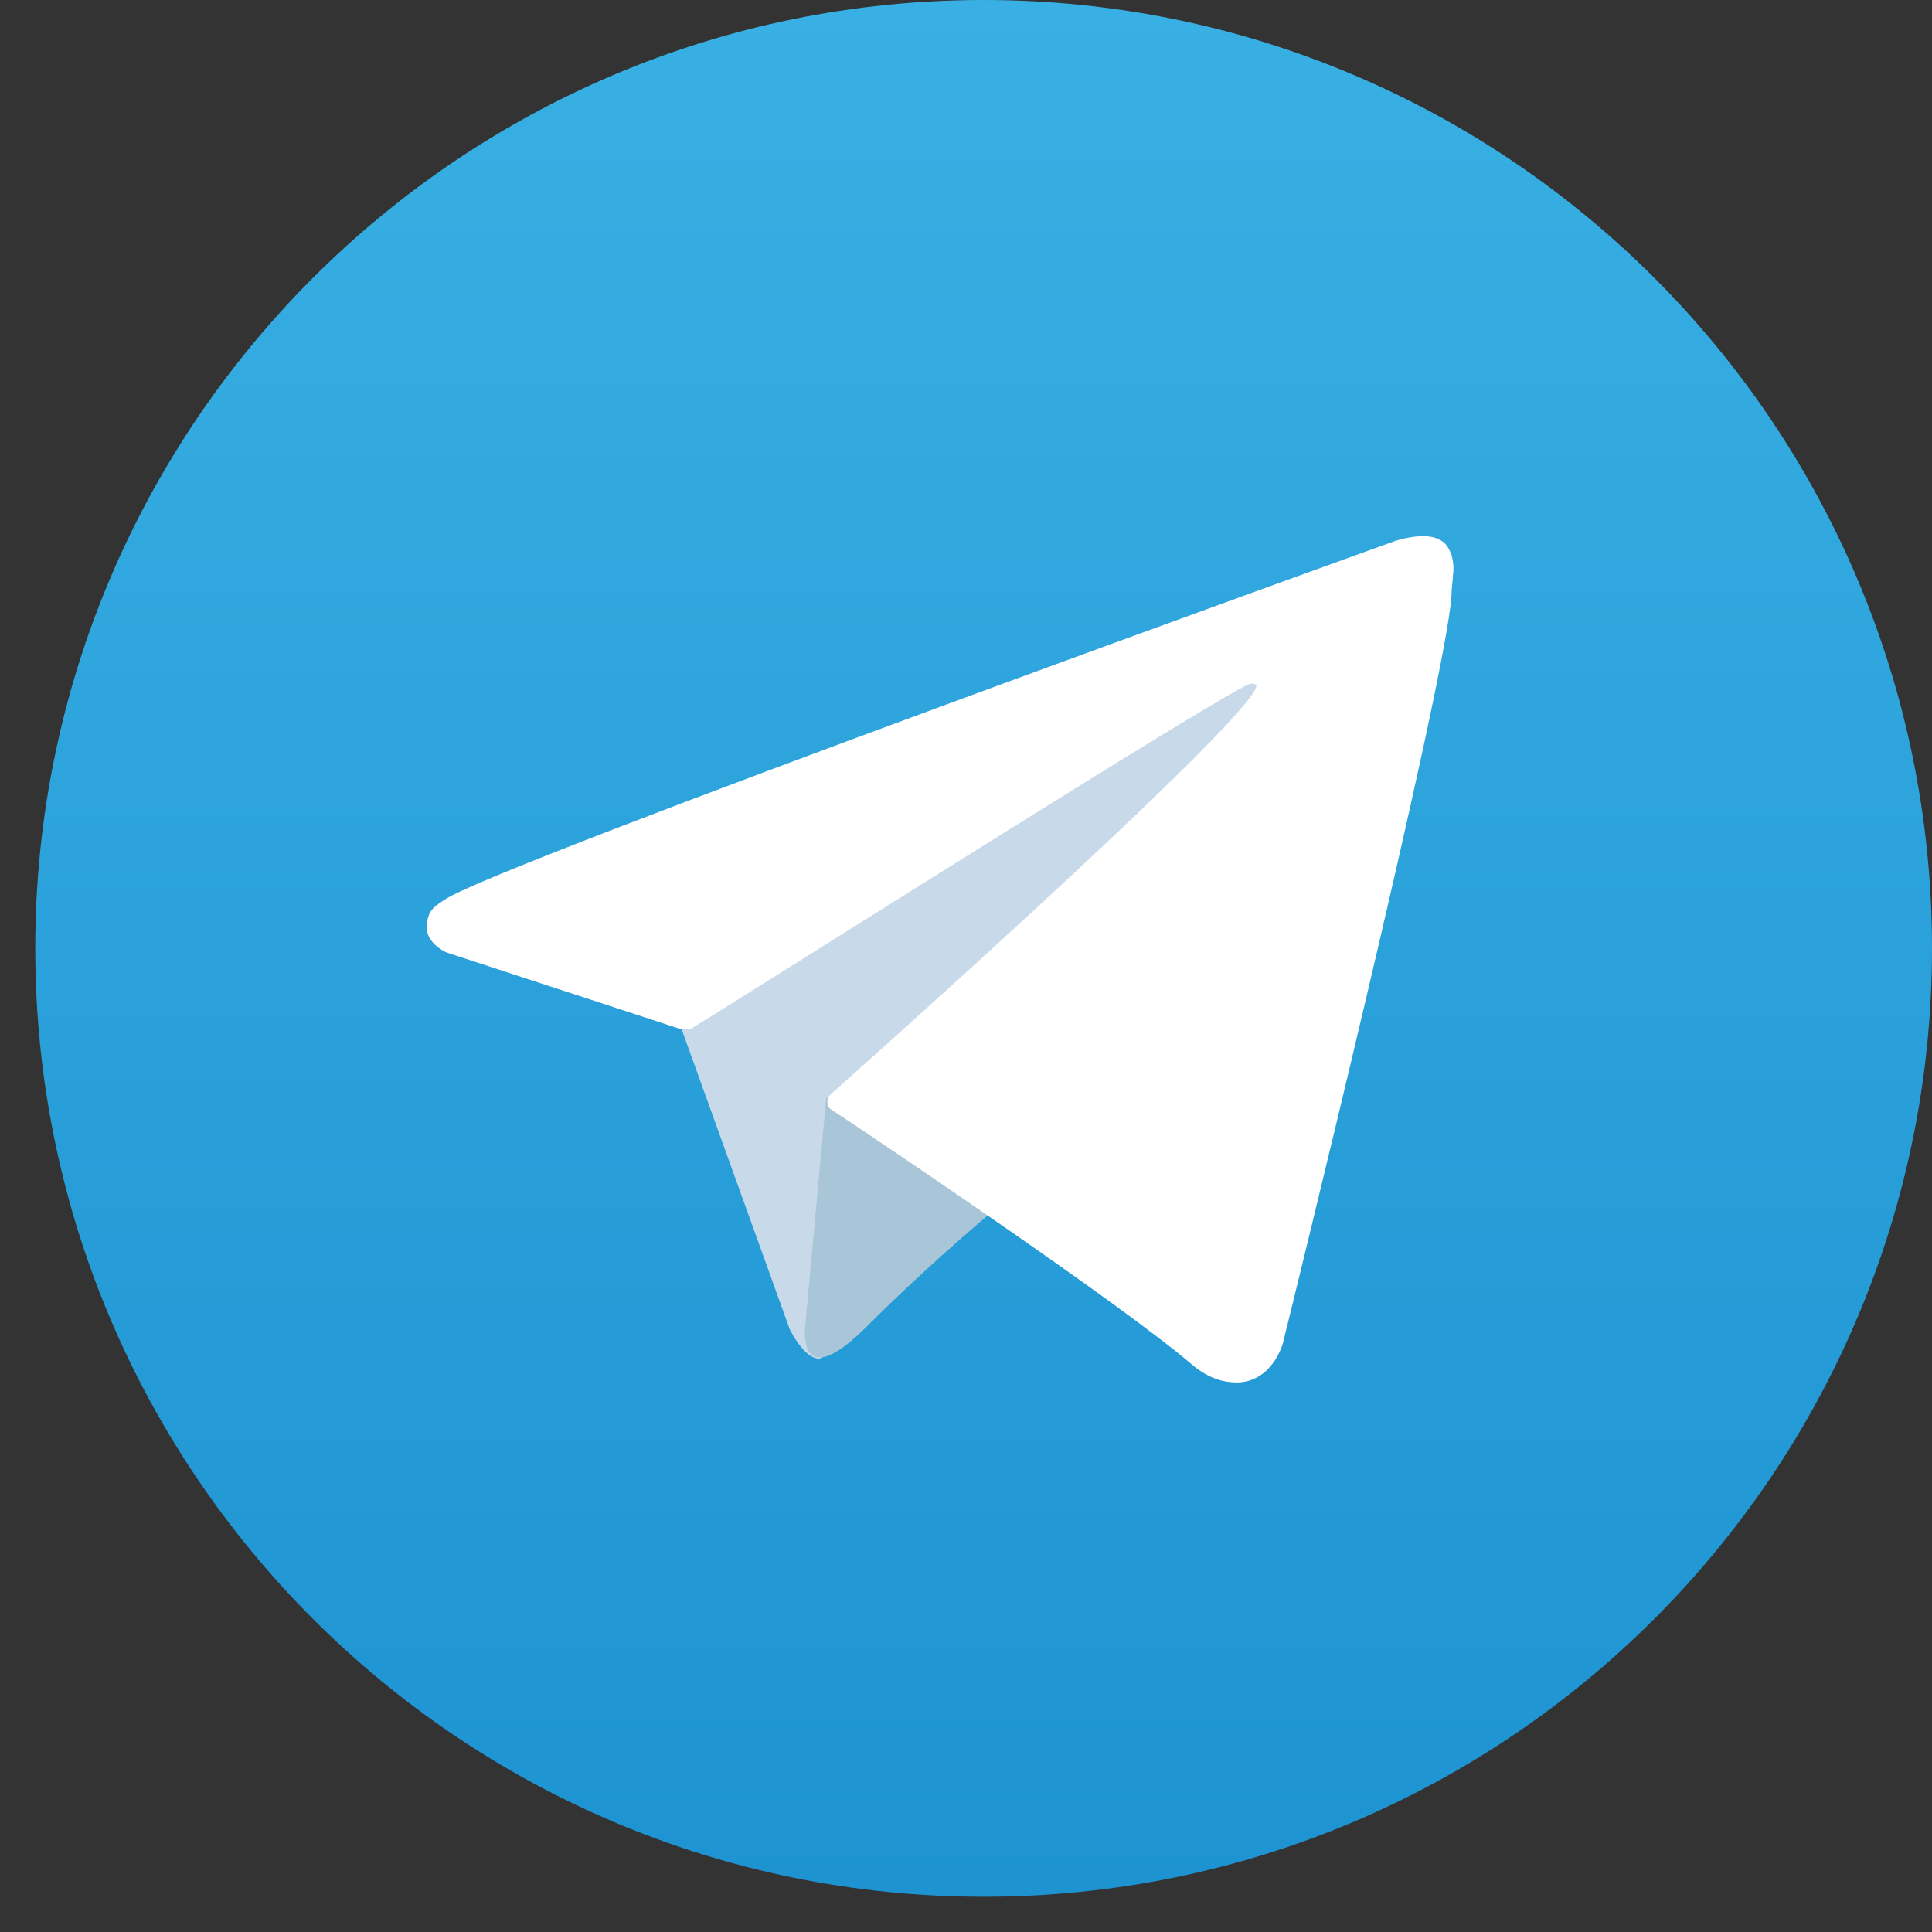
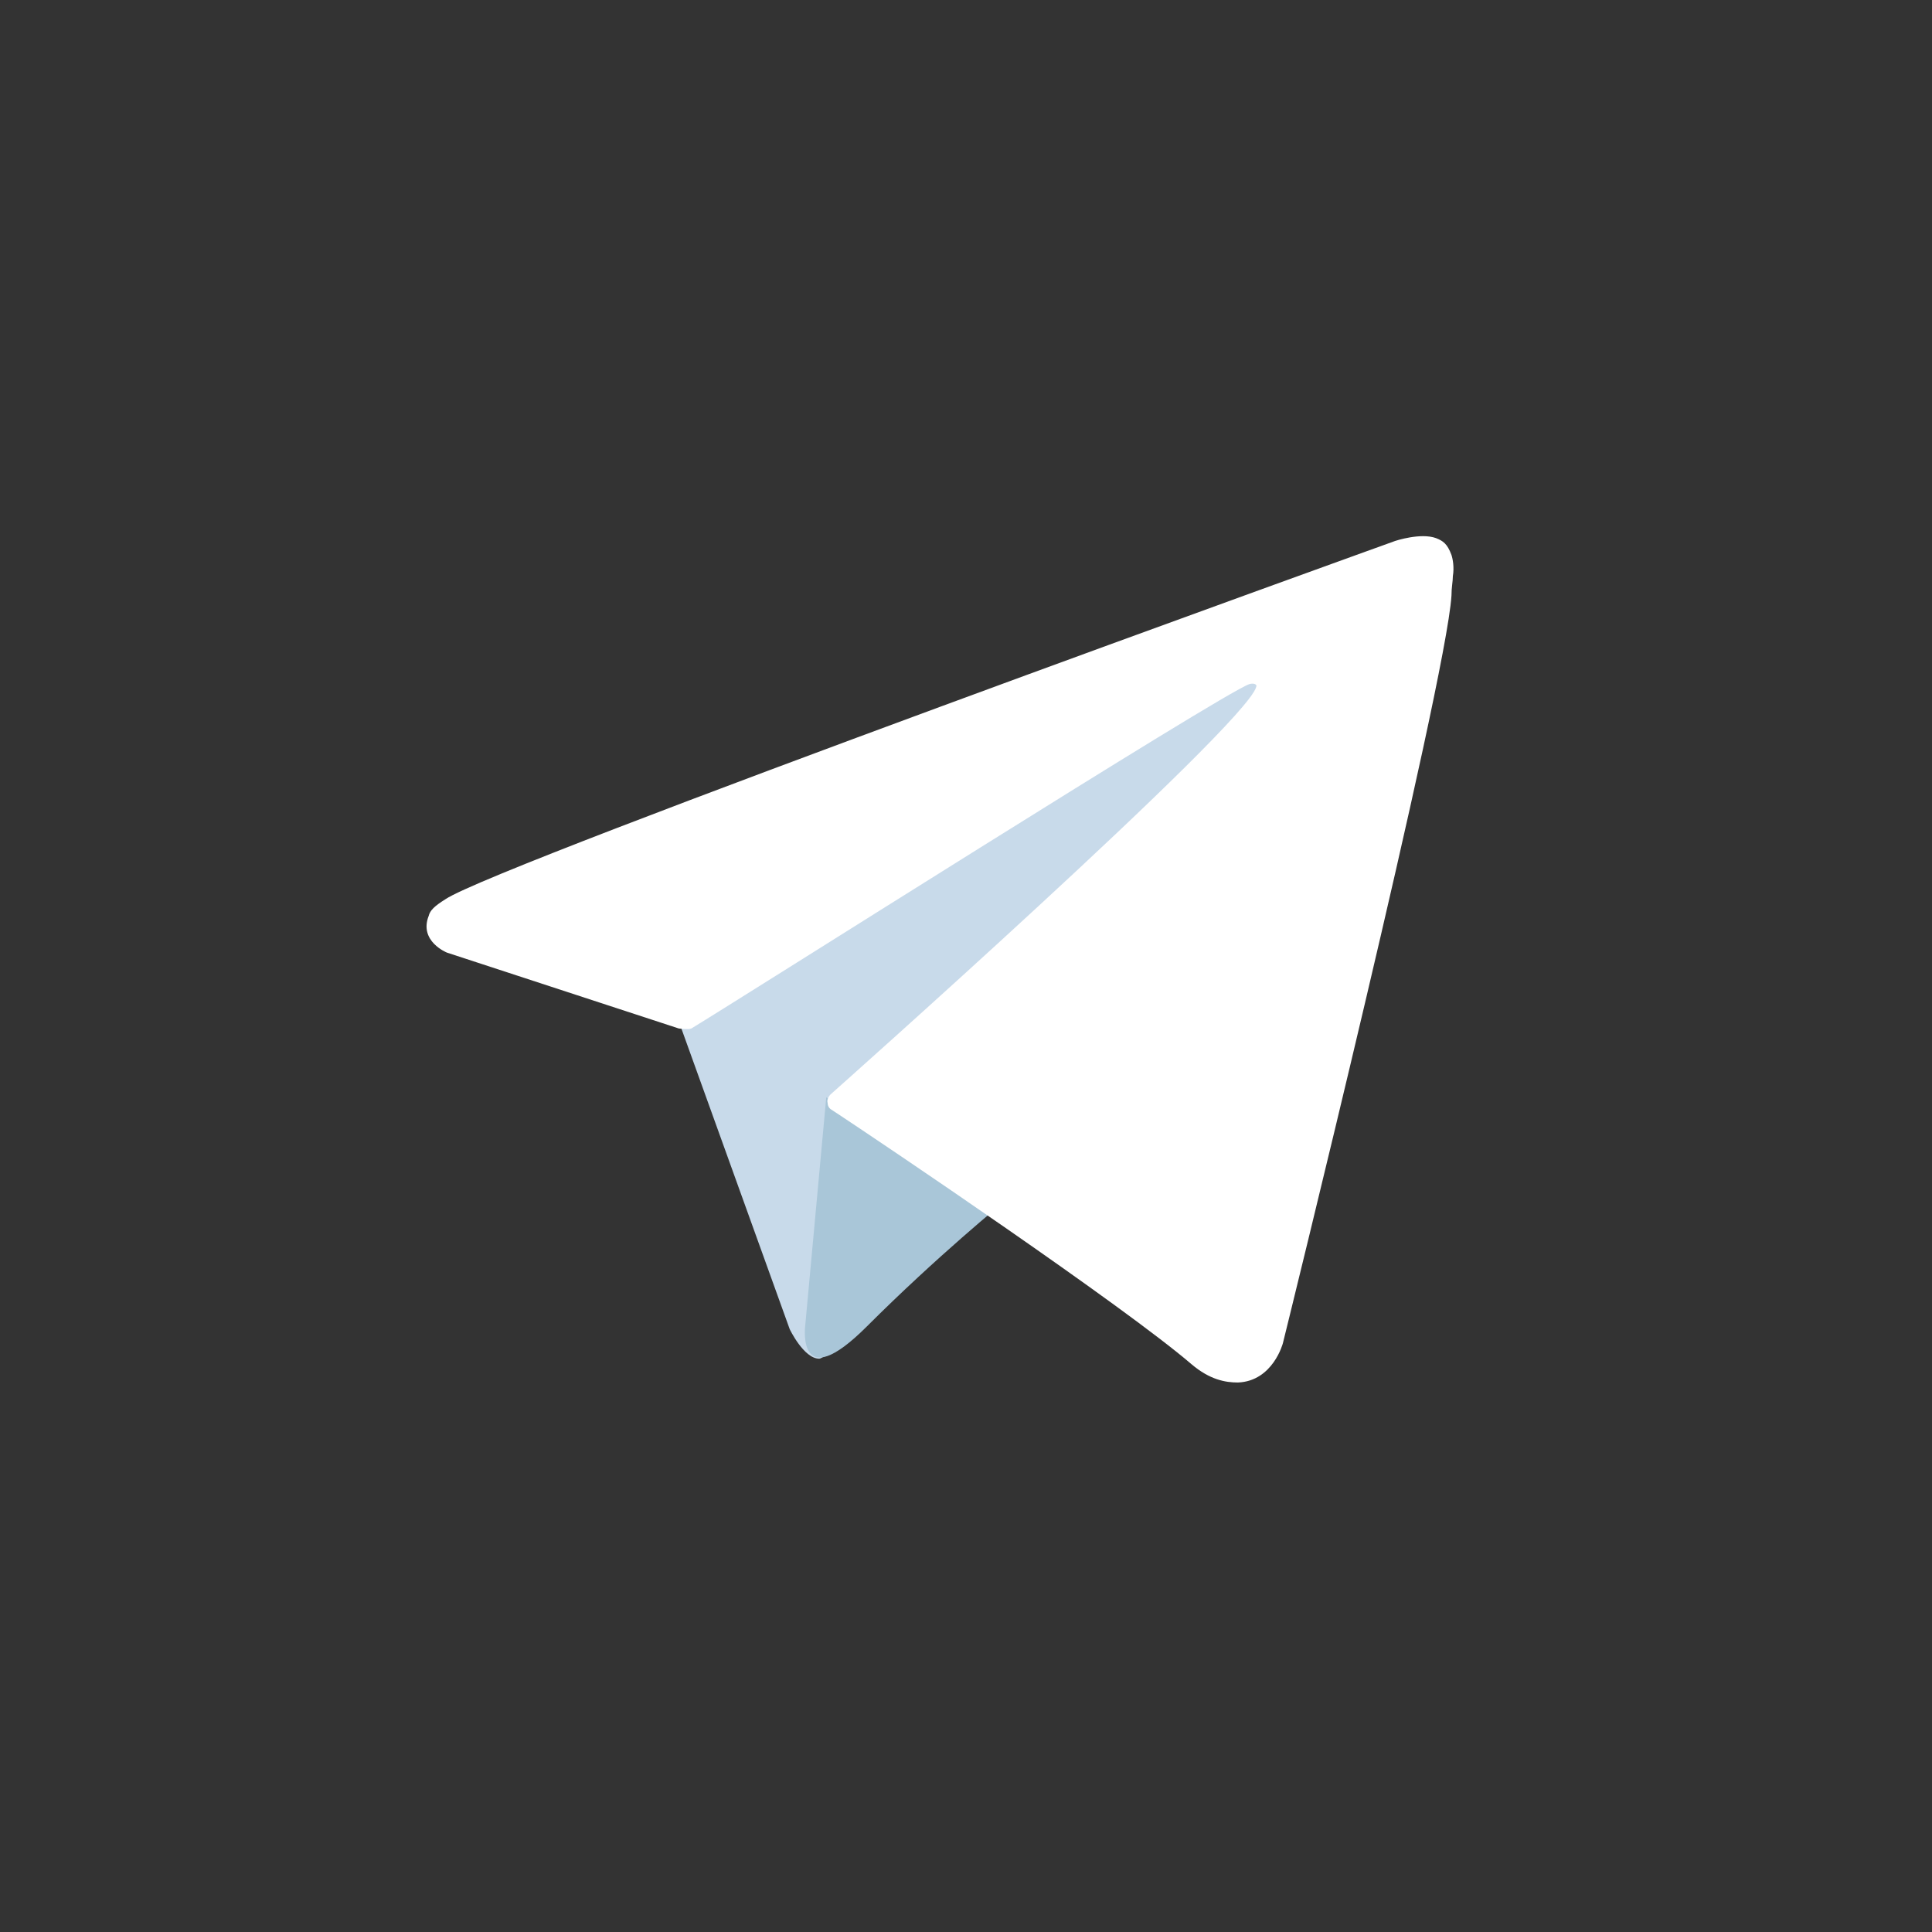
<svg xmlns="http://www.w3.org/2000/svg" width="36" height="36" viewBox="0 0 36 36" fill="none">
  <rect x="0" y="0" width="36" height="36" fill="#333333" stroke="none" />
-   <path d="M18.328 35.343C28.088 35.343 36 27.431 36 17.672C36 7.912 28.088 0 18.328 0C8.569 0 0.657 7.912 0.657 17.672C0.657 27.431 8.569 35.343 18.328 35.343Z" fill="url(#paint0_linear_10_180)" />
  <path d="M12.621 18.955L14.715 24.767C14.715 24.767 14.977 25.317 15.265 25.317C15.553 25.317 19.716 20.971 19.716 20.971L24.35 11.991L12.7 17.462L12.621 18.955Z" fill="#C8DAEA" />
  <path d="M15.396 20.447L15.003 24.714C15.003 24.714 14.846 26.023 16.155 24.714C17.464 23.405 18.721 22.384 18.721 22.384L15.396 20.447Z" fill="#A9C6D8" />
  <path d="M12.647 19.164L8.327 17.75C8.327 17.75 7.804 17.541 7.987 17.069C8.013 16.965 8.092 16.886 8.301 16.755C9.27 16.101 25.999 10.079 25.999 10.079C25.999 10.079 26.47 9.922 26.758 10.027C26.889 10.079 26.968 10.131 27.046 10.341C27.072 10.419 27.099 10.576 27.072 10.734C27.072 10.838 27.046 10.943 27.046 11.1C26.942 12.749 23.905 25.028 23.905 25.028C23.905 25.028 23.721 25.735 23.067 25.761C22.831 25.761 22.543 25.709 22.203 25.421C20.92 24.321 16.496 21.337 15.501 20.682C15.448 20.656 15.422 20.604 15.422 20.551C15.396 20.473 15.475 20.394 15.475 20.394C15.475 20.394 23.198 13.535 23.407 12.802C23.433 12.749 23.355 12.723 23.276 12.749C22.753 12.933 13.877 18.561 12.883 19.164C12.83 19.19 12.647 19.164 12.647 19.164Z" fill="white" />
  <defs>
    <linearGradient id="paint0_linear_10_180" x1="18.328" y1="35.343" x2="18.328" y2="0" gradientUnits="userSpaceOnUse">
      <stop stop-color="#1D93D2" />
      <stop offset="1" stop-color="#38B0E3" />
    </linearGradient>
  </defs>
</svg>